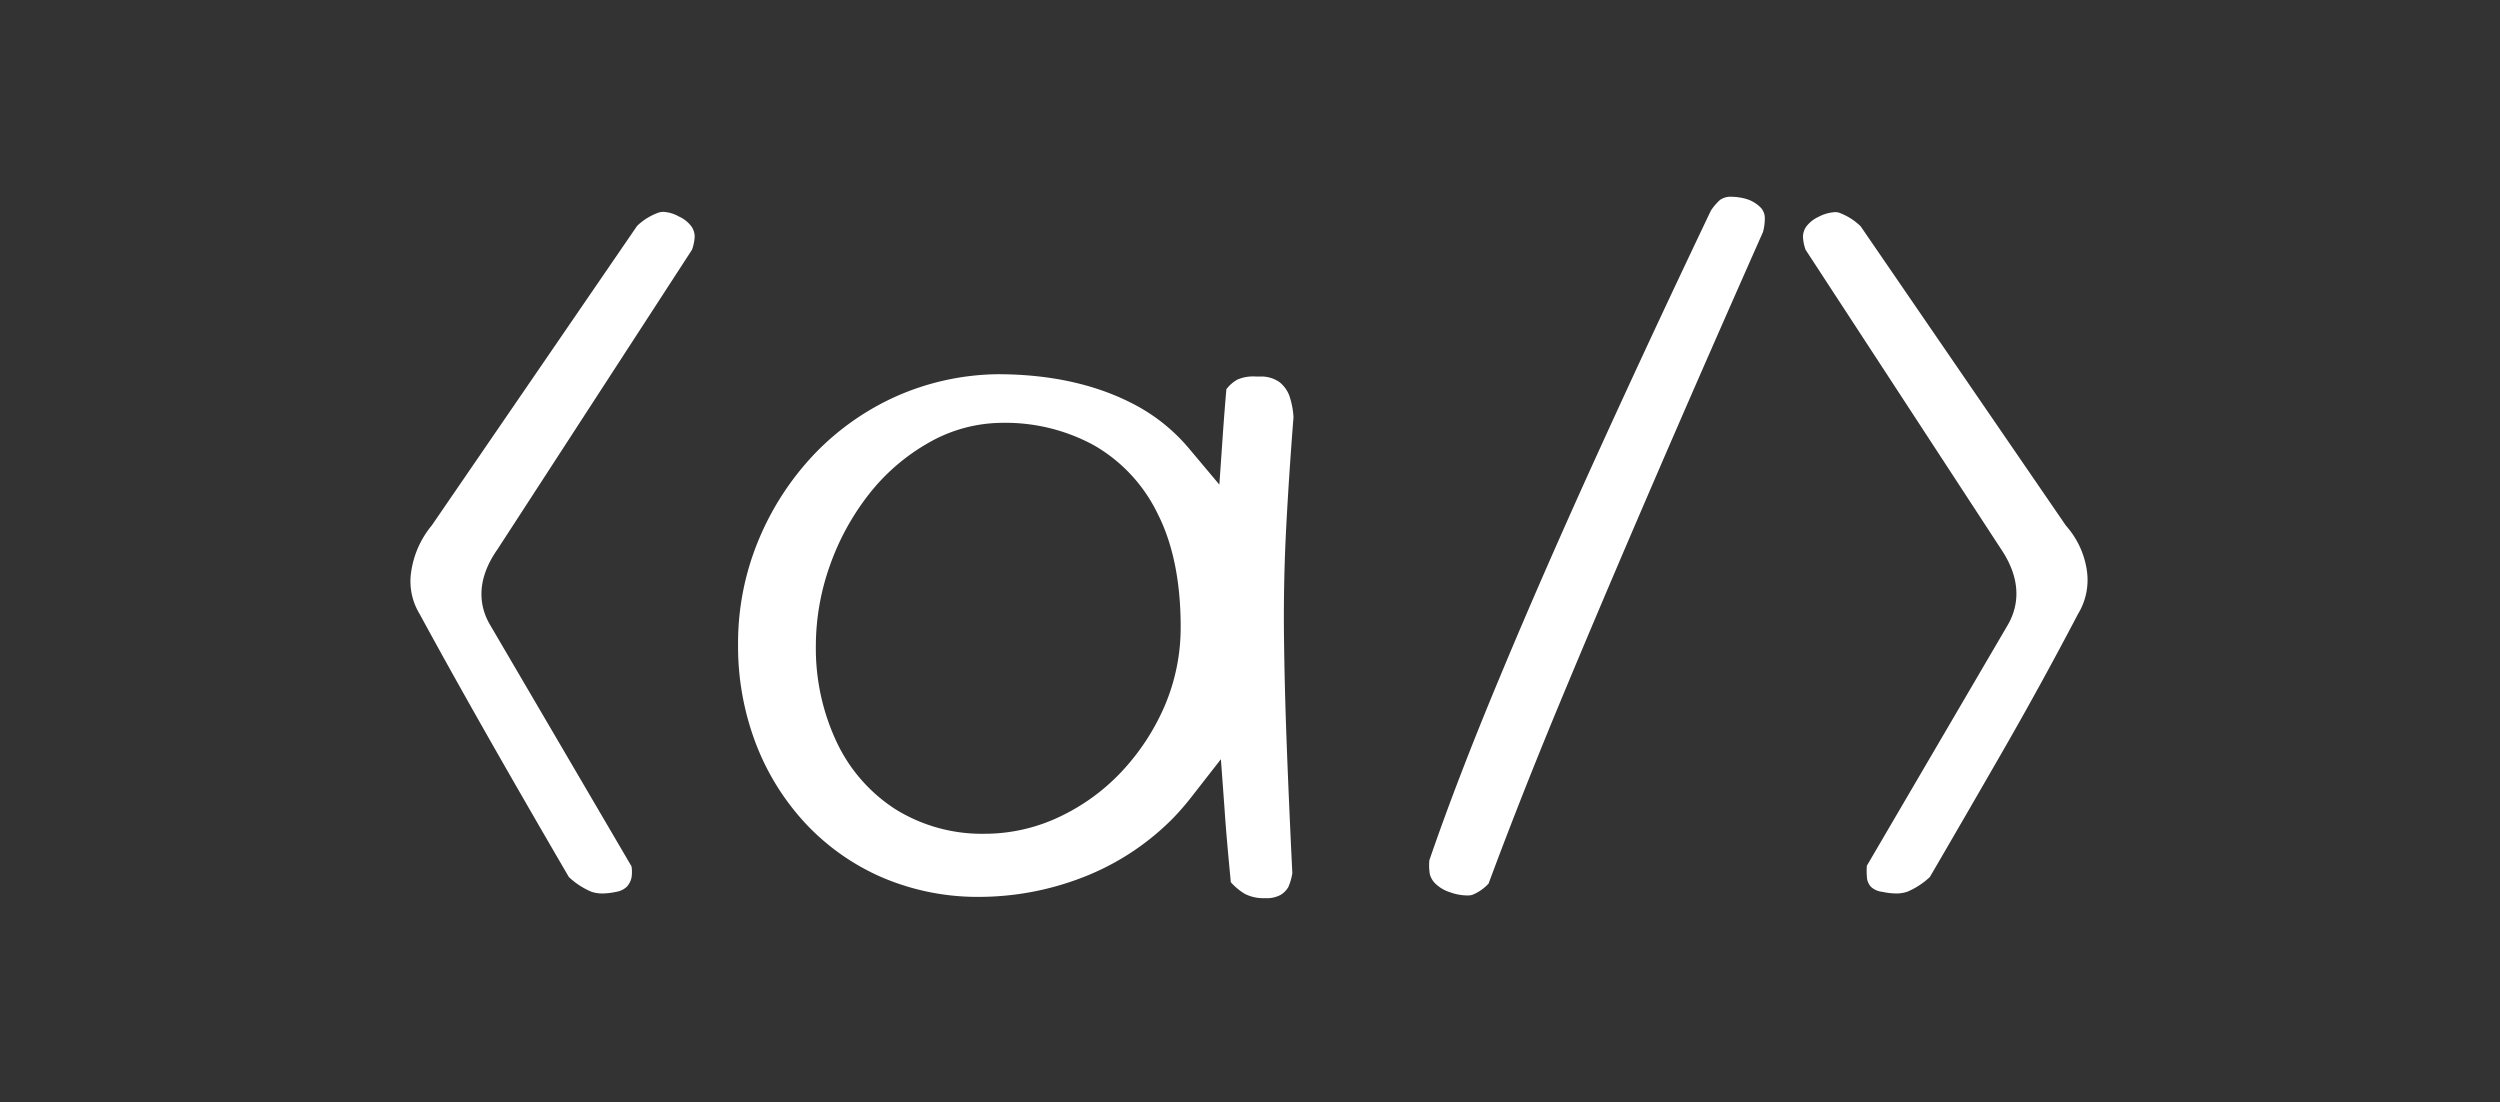
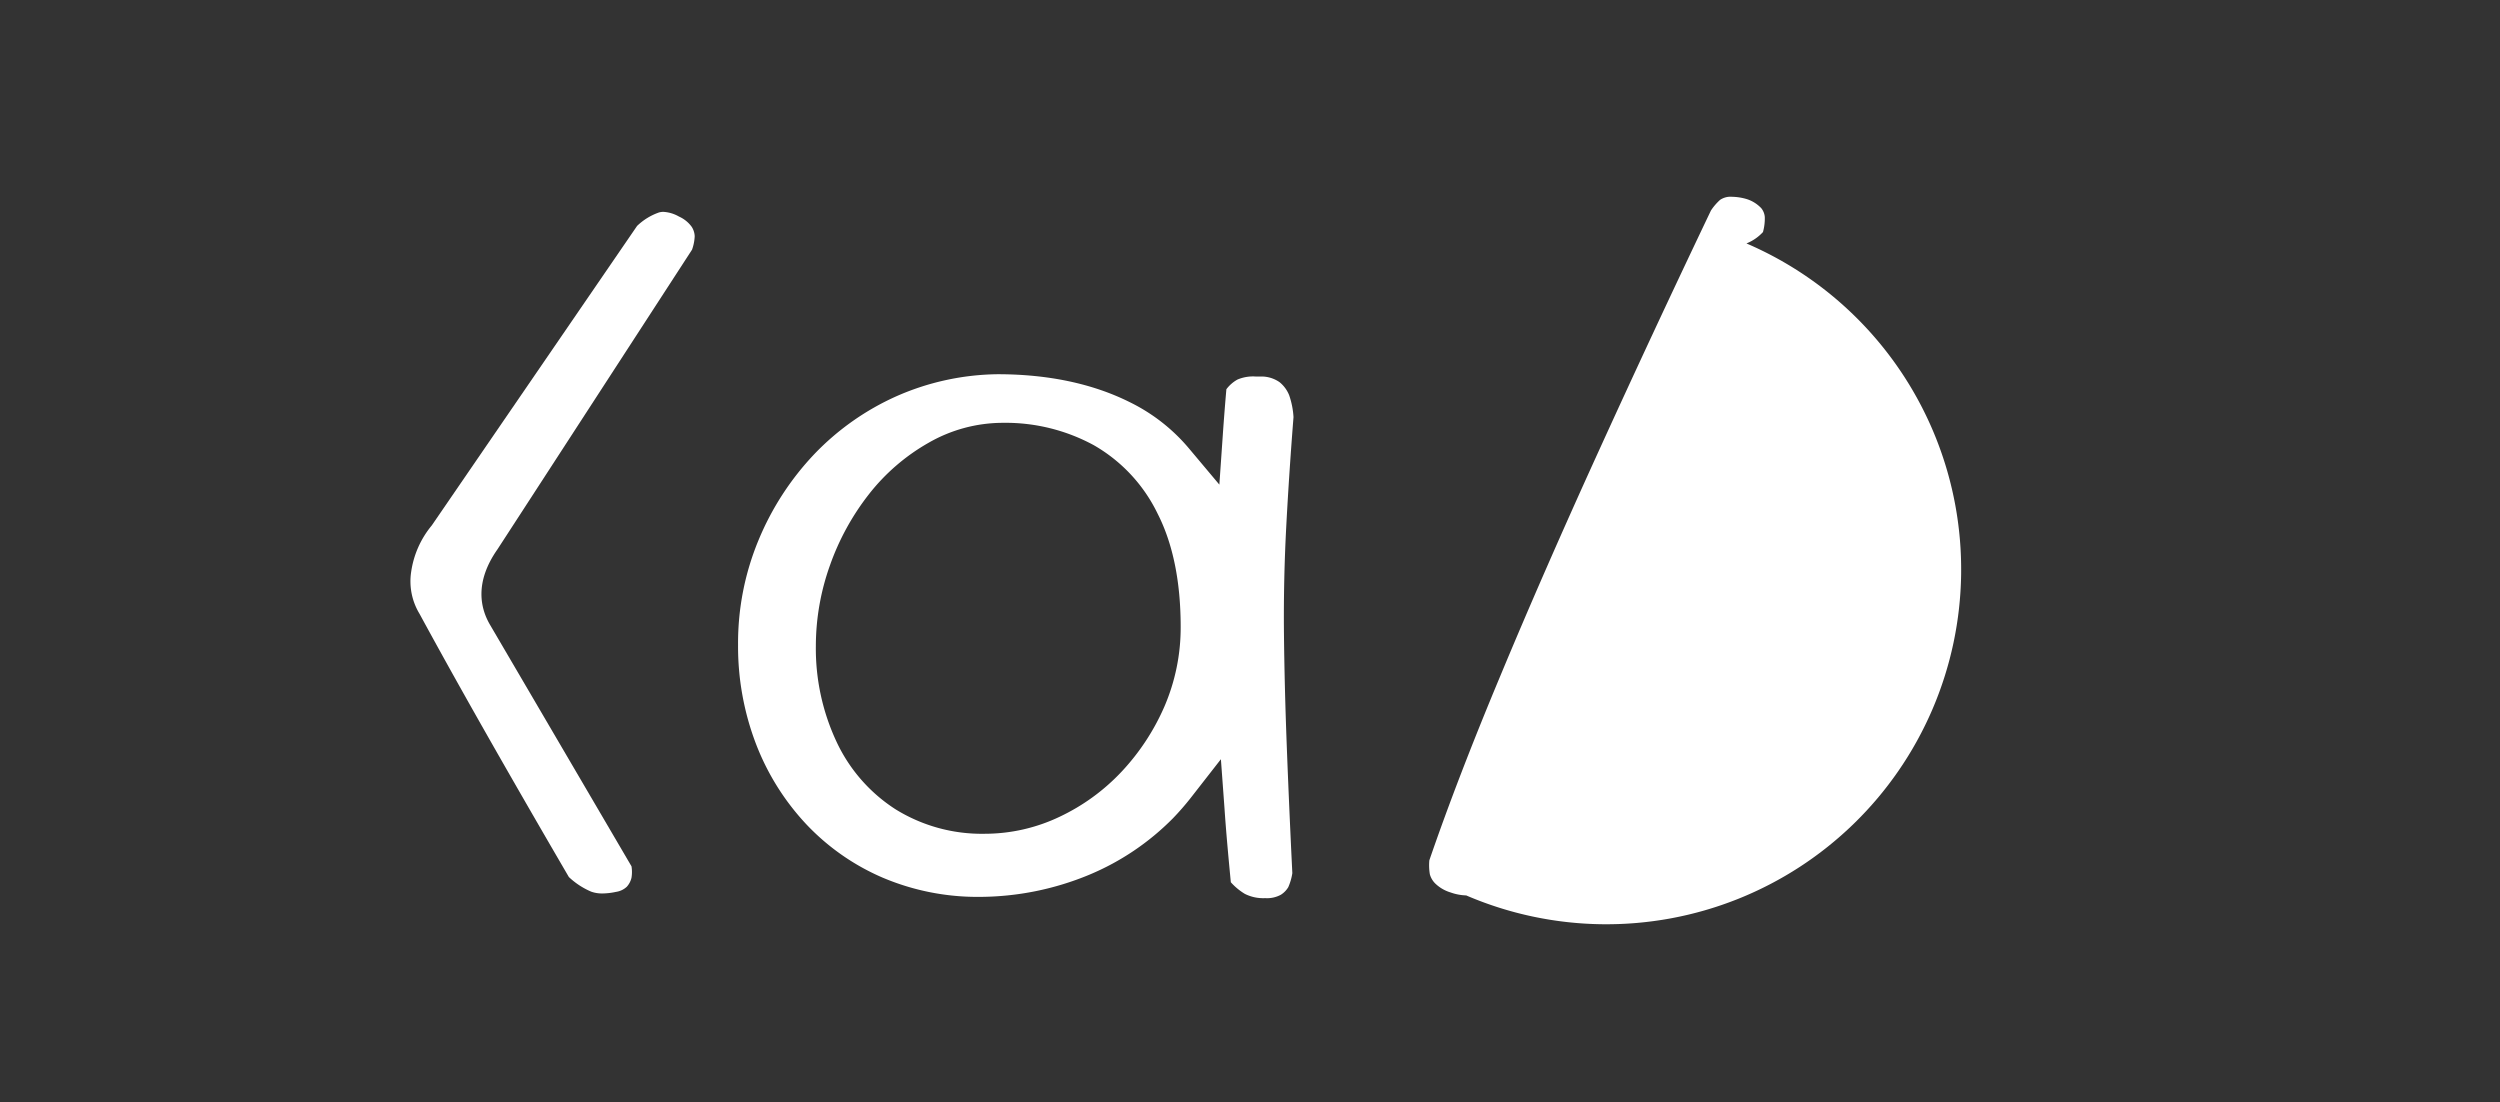
<svg xmlns="http://www.w3.org/2000/svg" id="Layer_1" data-name="Layer 1" viewBox="0 0 534.44 235.65">
  <rect x="0" y="0" width="534.44" height="235.65" fill="#333333" stroke="none" />
  <defs>
    <style>.cls-1{fill:#fff;}</style>
  </defs>
  <path class="cls-1" d="M128.82,191a6.92,6.92,0,0,1-2.45-.39,16.21,16.21,0,0,1-4.76-3.12c-5.39-9.24-10.78-18.57-16-27.73S95,141,89.73,131.3l-.08-.14a13.4,13.4,0,0,1-1.75-8.93,20,20,0,0,1,4.34-9.83l.08-.1,43.87-64a12.78,12.78,0,0,1,4.68-2.88,3.41,3.41,0,0,1,.92-.13,7.46,7.46,0,0,1,3.35,1,6.75,6.75,0,0,1,2.73,2.2,4,4,0,0,1,.64,2,9.8,9.8,0,0,1-.57,2.89l-41.59,64.05c-5,7.13-3.61,12.72-1.58,16.16L135,185.2a7.6,7.6,0,0,1,0,2.43,4.31,4.31,0,0,1-1,1.93,4.26,4.26,0,0,1-2.3,1.1A14.24,14.24,0,0,1,128.82,191Z" />
  <path class="cls-1" d="M270.47,192a8.74,8.74,0,0,1-4.35-.91,13,13,0,0,1-3-2.49c-.5-5.26-1-10.56-1.35-15.78L261,162.3l-6.49,8.32a56.85,56.85,0,0,1-3.77,4.32A54.8,54.8,0,0,1,232.86,187a61.53,61.53,0,0,1-23.38,4.73,51.88,51.88,0,0,1-20.81-4.12,49.09,49.09,0,0,1-16.35-11.45A52.71,52.71,0,0,1,161.6,159a58.36,58.36,0,0,1-3.82-21.16,57.4,57.4,0,0,1,4.38-22.38A60,60,0,0,1,174.1,97.06a55.79,55.79,0,0,1,17.51-12.34A55,55,0,0,1,213.25,80c10.78,0,20.34,2,28.32,6a38.8,38.8,0,0,1,12.6,9.86l6.5,7.74.7-10.09c.23-3.39.5-6.85.8-10.3a7.54,7.54,0,0,1,2.37-2.07,8.5,8.5,0,0,1,3.87-.65l1.13,0a6.79,6.79,0,0,1,4,1.21,6.87,6.87,0,0,1,2.05,2.78,17.33,17.33,0,0,1,.93,4.68c-.64,8.13-1.16,16-1.55,23.39-.4,7.6-.57,15.34-.49,23s.29,15.78.61,24.19c.31,8.07.7,17.13,1.18,26.92a11.83,11.83,0,0,1-.87,3,4.85,4.85,0,0,1-1.59,1.62A6.15,6.15,0,0,1,270.47,192ZM214.37,90.39a31.92,31.92,0,0,0-15.85,4.26,43.31,43.31,0,0,0-12.76,11,53.5,53.5,0,0,0-8.35,15.25,51.36,51.36,0,0,0-3,17.14,47,47,0,0,0,4.37,20.42,34.5,34.5,0,0,0,12.7,14.57,35,35,0,0,0,19,5.21,37.23,37.23,0,0,0,16.07-3.65,43.82,43.82,0,0,0,13.28-9.69A48.76,48.76,0,0,0,248.94,151a42.66,42.66,0,0,0,3.46-17c0-9.59-1.64-17.7-4.89-24.11a33.84,33.84,0,0,0-13.7-14.73A39.52,39.52,0,0,0,214.37,90.39Z" />
-   <path class="cls-1" d="M313.44,191.42a10.9,10.9,0,0,1-3.35-.64,8.05,8.05,0,0,1-3.31-1.95,4.43,4.43,0,0,1-1.11-1.92,11.73,11.73,0,0,1-.11-3c3.92-11.42,9-24.66,15.15-39.36,6.24-15,13.31-31.12,21-48S357.5,62.3,365.76,45a11.72,11.72,0,0,1,1.95-2.27,4,4,0,0,1,1.84-.66,6.1,6.1,0,0,1,.77,0,11.79,11.79,0,0,1,3.09.49,7.31,7.31,0,0,1,3.11,1.95,3.45,3.45,0,0,1,.75,1.87,10.93,10.93,0,0,1-.39,3.23c-8.24,18.58-16.06,36.43-23.24,53.07-7.33,17-14.14,33-20.25,47.72-5.94,14.31-11,27.25-15.17,38.49a9.66,9.66,0,0,1-3.53,2.43A4.25,4.25,0,0,1,313.44,191.42Z" />
-   <path class="cls-1" d="M405.37,191a14.11,14.11,0,0,1-2.93-.34,4.32,4.32,0,0,1-2.48-1.08,3.57,3.57,0,0,1-.82-1.68,15.17,15.17,0,0,1-.05-2.83l30.1-51.43c2-3.41,3.43-9-1.33-16.13L386,53.41a9.27,9.27,0,0,1-.57-2.88,4,4,0,0,1,.64-2,6.84,6.84,0,0,1,2.7-2.18,8.48,8.48,0,0,1,3.54-1,2.75,2.75,0,0,1,.84.12,13.12,13.12,0,0,1,4.6,2.89l43.89,64,.12.14a18.3,18.3,0,0,1,4.39,9.67,13.92,13.92,0,0,1-1.87,9l-.05.09-.05.09c-5.12,9.77-10.36,19.32-15.57,28.4-5.06,8.81-10.31,17.88-16.05,27.73a16.31,16.31,0,0,1-4.75,3.12A7,7,0,0,1,405.37,191Z" />
+   <path class="cls-1" d="M313.44,191.42a10.9,10.9,0,0,1-3.35-.64,8.05,8.05,0,0,1-3.31-1.95,4.43,4.43,0,0,1-1.11-1.92,11.73,11.73,0,0,1-.11-3c3.92-11.42,9-24.66,15.15-39.36,6.24-15,13.31-31.12,21-48S357.5,62.3,365.76,45a11.72,11.72,0,0,1,1.95-2.27,4,4,0,0,1,1.84-.66,6.1,6.1,0,0,1,.77,0,11.79,11.79,0,0,1,3.09.49,7.31,7.31,0,0,1,3.11,1.95,3.45,3.45,0,0,1,.75,1.87,10.93,10.93,0,0,1-.39,3.23a9.66,9.66,0,0,1-3.53,2.43A4.25,4.25,0,0,1,313.44,191.42Z" />
</svg>